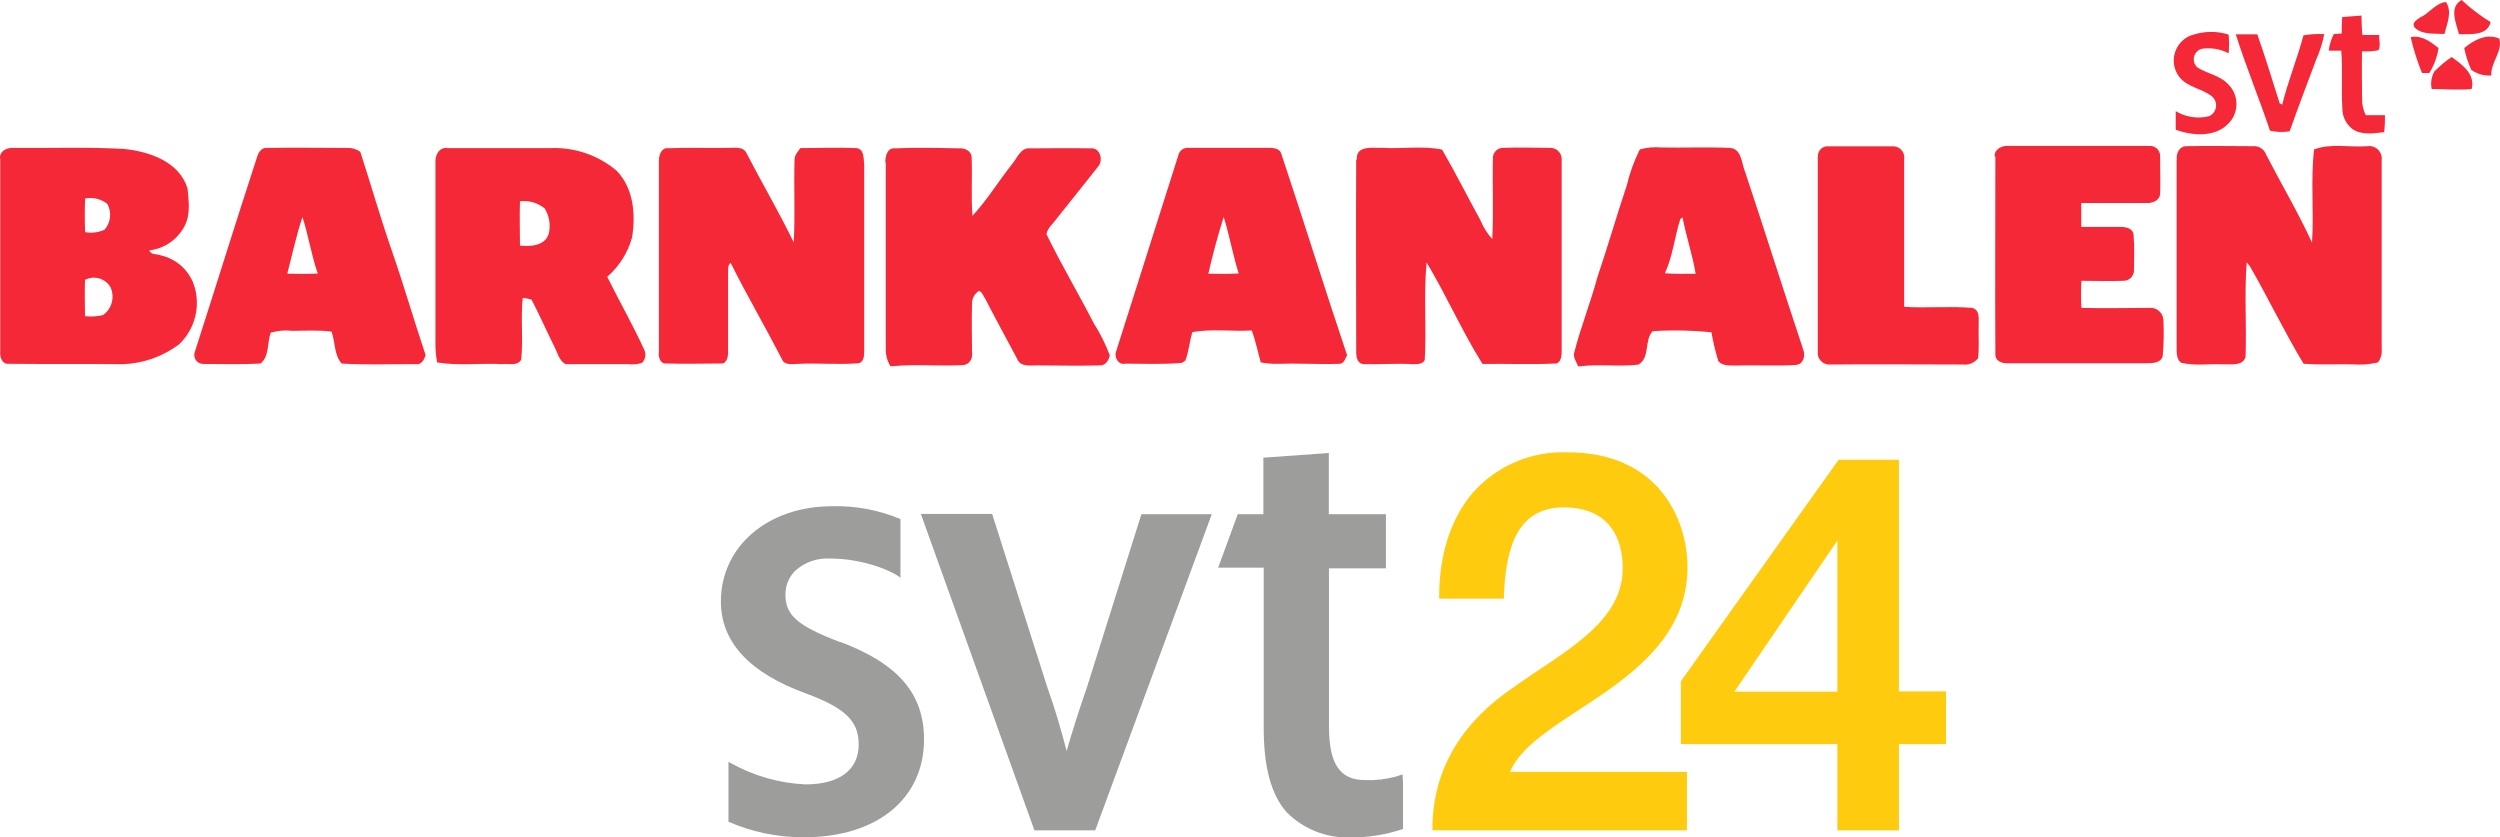
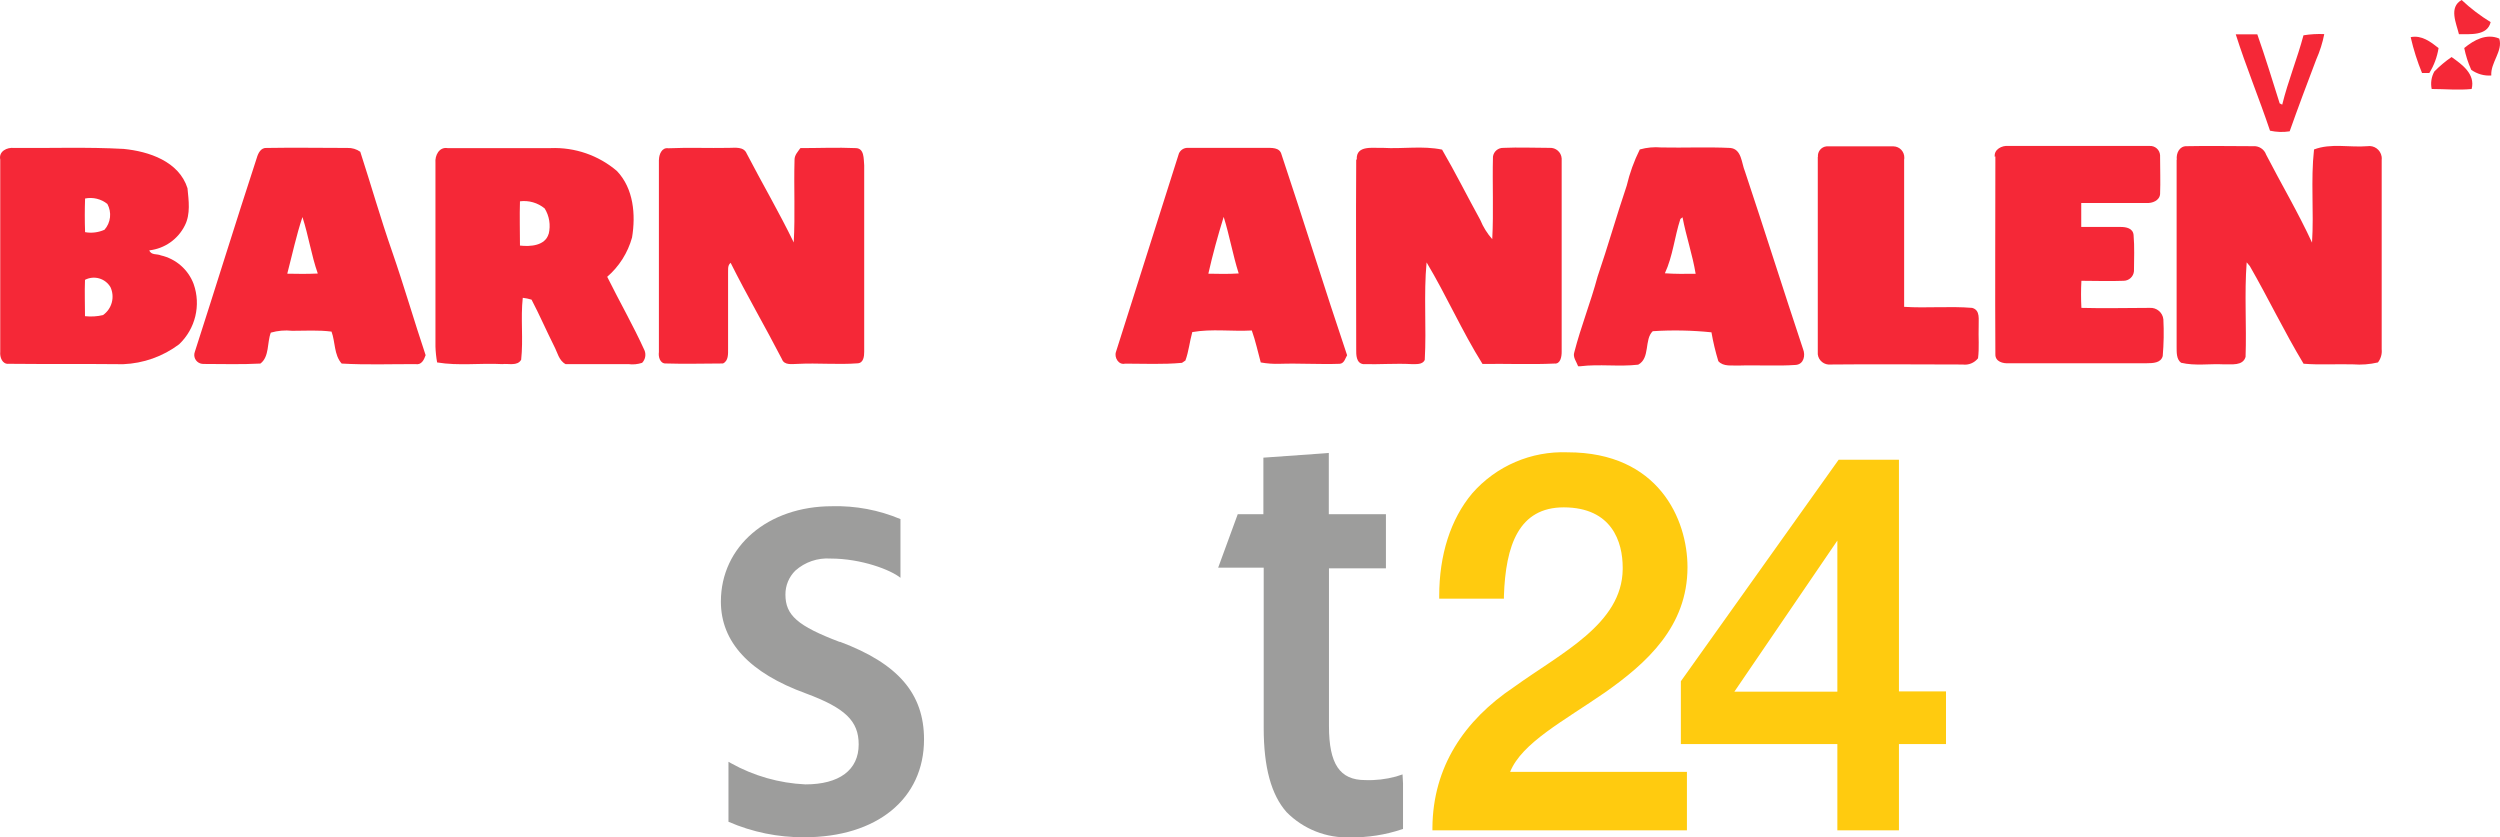
<svg xmlns="http://www.w3.org/2000/svg" id="Layer_2" viewBox="0 0 312.95 104.83">
  <defs>
    <style>
      .cls-1 {
        fill: none;
      }

      .cls-2 {
        fill: #f52837;
      }

      .cls-3 {
        fill: #ffcb0f;
      }

      .cls-4 {
        fill: #9d9d9c;
      }

      .cls-5 {
        clip-path: url(#clippath);
      }
    </style>
    <clipPath id="clippath">
      <rect class="cls-1" x="90.22" y="56.64" width="153.38" height="48.17" />
    </clipPath>
  </defs>
  <g id="artwork">
    <g>
-       <path class="cls-2" d="M303.19,2.08c1-.59,1.8-1.71,3-1.83.82,1.28.11,2.72-.19,4-1.23-.08-2.69.14-3.68-.75-.6-.67.39-1.11.84-1.46l.03.04Z" />
      <path class="cls-2" d="M307.81,4.28c-.33-1.37-1.3-3.37.34-4.28,1.11,1.05,2.33,1.97,3.63,2.77-.42,1.75-2.58,1.49-4,1.51h.03Z" />
-       <path class="cls-2" d="M293.15,2.14l2.46-.19c0,.81.05,1.62.1,2.43h2.13c-.08.62.23,1.35-.11,1.91-.67.13-1.36.18-2.05.13-.05,2,0,4,0,6,0,.69.16,1.38.46,2h2.41c.01.71-.02,1.42-.09,2.12-1.35.16-2.91.43-4.08-.46-.77-.65-1.2-1.61-1.17-2.62-.14-2.37.06-4.75-.13-7.12h-1.57c.08-.72.3-1.42.63-2.07l1-.08c0-.7,0-1.4.07-2.1l-.06.05Z" />
-       <path class="cls-2" d="M274.33,4.42c1.5-.53,3.13-.57,4.65-.09.07.78.07,1.57,0,2.35-1.03-.55-2.22-.75-3.38-.57-.73.21-1.14.98-.93,1.7.07.25.21.47.41.64,1.27.81,2.91,1,3.94,2.2,1.31,1.39,1.24,3.58-.14,4.89-1.68,1.68-4.45,1.44-6.52.71v-2.33c1.25.75,2.74.98,4.16.63.75-.32,1.1-1.2.77-1.95-.09-.2-.22-.38-.38-.52-1.23-1-3-1.11-4.07-2.4-1.16-1.46-.91-3.59.55-4.75.27-.22.58-.39.9-.51h.04Z" />
      <path class="cls-2" d="M279.88,4.3h2.69c1,2.84,1.89,5.76,2.8,8.64l.32.16c.72-2.94,1.88-5.75,2.66-8.68.86-.14,1.73-.19,2.6-.15-.21,1.09-.55,2.15-1,3.17-1.14,3-2.27,6-3.33,9-.82.13-1.65.1-2.46-.08-1.36-4.06-3-8-4.3-12.1l.02.04Z" />
      <path class="cls-2" d="M301.78,4.65c1.35-.28,2.49.58,3.48,1.37-.18,1.11-.57,2.17-1.16,3.12h-.91c-.59-1.44-1.06-2.92-1.41-4.44v-.05Z" />
      <path class="cls-2" d="M308.49,6c1.21-1,2.77-1.85,4.37-1.17.48,1.56-1.11,3-1,4.62-.89.07-1.78-.19-2.51-.71-.4-.88-.69-1.8-.88-2.74h.02Z" />
      <path class="cls-2" d="M306.89,7.14c1.28.91,3,2.12,2.51,4-1.65.17-3.32,0-5,0-.16-.75-.04-1.52.33-2.19.66-.67,1.38-1.28,2.16-1.81Z" />
      <path class="cls-2" d="M227.57,19.64c-.07-.66.42-1.26,1.08-1.32.04,0,.08,0,.13,0h8.25c.77.02,1.37.66,1.35,1.43,0,.07,0,.14-.02.21v18.45c2.83.18,5.69-.1,8.51.13,1.07.29.78,1.48.82,2.31-.05,1.33.09,2.68-.08,4-.46.58-1.19.88-1.92.78-5.51,0-11-.06-16.52,0-.8.09-1.53-.48-1.62-1.28-.01-.1-.01-.2,0-.31v-24.4h.02Z" />
      <path class="cls-2" d="M249.71,19.65c-.15-.94.9-1.47,1.71-1.38h17.67c.68-.04,1.27.48,1.31,1.17,0,.05,0,.1,0,.14,0,1.57.06,3.15,0,4.72-.07.82-1,1.16-1.69,1.11h-8.18v3h4.94c.66,0,1.53.15,1.61,1,.13,1.51.06,3,.05,4.54-.06.68-.63,1.2-1.31,1.2-1.76.07-3.52,0-5.27,0-.06,1.13-.06,2.26,0,3.39,2.85.08,5.7,0,8.55,0,.86-.06,1.62.57,1.71,1.43.08,1.53.05,3.07-.08,4.6-.24.89-1.25.89-2,.9h-17.23c-.76.06-1.75-.19-1.72-1.13-.05-8.26,0-16.52,0-24.78l-.07.09Z" />
      <path class="cls-2" d="M272.49,19.97c-.09-.78.33-1.69,1.22-1.67,2.76-.06,5.53,0,8.3,0,.74-.07,1.43.37,1.67,1.07,1.89,3.67,4,7.22,5.74,11,.25-3.89-.18-7.8.25-11.66,2.11-.81,4.46-.23,6.67-.41.85-.14,1.65.44,1.79,1.29.02.14.03.28.01.42v23.71c.06.59-.11,1.18-.47,1.65-1.02.24-2.07.32-3.12.24-2.06-.06-4.13.09-6.19-.08-2.41-4-4.41-8.19-6.72-12.21l-.4-.48c-.3,3.93,0,7.9-.14,11.84-.35,1.16-1.76.89-2.7.93-1.78-.1-3.61.22-5.37-.2-.61-.45-.55-1.33-.56-2v-23.39l.02-.05Z" />
      <path class="cls-2" d="M24.24,35.55c-.68-1.81-2.22-3.15-4.1-3.58-.47-.22-1.23,0-1.45-.63,1.92-.22,3.59-1.39,4.45-3.12.73-1.43.48-3.12.33-4.66-1.07-3.36-4.83-4.61-8-4.92-4.56-.25-9.14-.08-13.71-.12-.88-.1-1.95.42-1.73,1.46v24.06c-.07.66.25,1.59,1.07,1.5,4.78.05,9.55,0,14.32.05,2.53-.1,4.98-.97,7-2.49,2.04-1.94,2.76-4.89,1.82-7.55ZM10.65,24.85c.98-.2,2.01.05,2.79.68.57,1.05.43,2.34-.36,3.23-.76.34-1.61.45-2.43.3-.05-1.41-.05-2.81,0-4.21ZM12.9,39.44c-.74.18-1.5.22-2.26.14,0-1.52-.06-3,0-4.55,1.14-.59,2.54-.19,3.19.92.57,1.24.18,2.7-.93,3.49Z" />
      <path class="cls-2" d="M49.1,31.53c-1.45-4.15-2.65-8.37-4-12.53-.46-.33-1.03-.5-1.6-.48-3.37,0-6.74-.06-10.11,0-.74-.06-1.08.67-1.25,1.26-2.65,8.1-5.15,16.2-7.75,24.26-.22.59.08,1.24.67,1.45.14.05.28.07.43.07,2.37,0,4.74.08,7.11-.05,1.14-.86.82-2.63,1.3-3.87.87-.25,1.78-.33,2.68-.23,1.64,0,3.28-.11,4.92.1.48,1.29.3,2.91,1.27,4,3.07.18,6.16.06,9.24.07.75.14,1.07-.54,1.27-1.12-1.45-4.32-2.7-8.66-4.18-12.93ZM35.96,34.26c.62-2.37,1.13-4.78,1.9-7.09.76,2.33,1.11,4.76,1.92,7.07-1.29.06-2.54.05-3.82.02Z" />
      <path class="cls-2" d="M80.68,43.86c-1.42-3.13-3.14-6.12-4.67-9.21,1.5-1.3,2.58-3.01,3.11-4.92.47-2.86.2-6.13-1.9-8.33-2.3-1.96-5.26-2.98-8.28-2.86h-12.92c-1.06-.17-1.59.94-1.51,1.83v23c.02.67.09,1.34.21,2,2.68.45,5.44.06,8.15.21.77-.1,1.91.28,2.37-.55.28-2.57-.08-5.18.2-7.75.37.04.74.12,1.1.23,1,1.91,1.86,3.9,2.83,5.83.41.77.59,1.8,1.43,2.24h7.86c.58.08,1.17.02,1.72-.16.4-.41.52-1.03.3-1.56ZM68.68,29.27c-.43,1.5-2.3,1.62-3.59,1.47,0-1.84-.06-3.69,0-5.54,1.11-.14,2.22.18,3.09.89.59.95.77,2.09.51,3.18h0Z" />
      <path class="cls-2" d="M82.49,20c0-.66.36-1.57,1.17-1.44,2.52-.11,5,0,7.58-.05.77,0,1.86-.19,2.23.71,1.93,3.72,4.06,7.35,5.89,11.13.19-3.45,0-6.91.1-10.36,0-.59.42-1,.73-1.45,2.3,0,4.61-.1,6.91,0,1.12,0,1,1.36,1.08,2.15v23.33c0,.56-.07,1.42-.82,1.46-2.49.19-5-.06-7.48.07-.69,0-1.7.23-2-.6-2.09-4.05-4.4-8-6.42-12.05-.43.34-.29.93-.32,1.41v9.34c0,.65.06,1.52-.64,1.85-2.37,0-4.74.08-7.11,0-.77.06-1-.84-.91-1.43v-24.08h.01Z" />
-       <path class="cls-2" d="M110.82,20.33c0-.74.23-1.84,1.18-1.76,2.65-.11,5.31-.06,8,0,.72-.07,1.6.29,1.63,1.11.1,2.45-.08,4.9.1,7.34,1.85-2,3.26-4.33,4.94-6.45.67-.75,1.06-2.13,2.3-2,2.51,0,5-.05,7.54,0,1.23-.14,1.66,1.54.92,2.32-1.69,2.16-3.42,4.28-5.12,6.43-.44.64-1.19,1.2-1.31,2,1.84,3.78,4,7.42,5.92,11.15.8,1.26,1.47,2.6,2,4-.1.63-.56,1.33-1.28,1.27-2.62.08-5.26,0-7.88,0-.83,0-2,.19-2.39-.74-1.33-2.51-2.7-5-4-7.53-.25-.36-.38-.87-.81-1.07-.53.33-.87.91-.88,1.54-.07,2.16,0,4.33,0,6.49.03.68-.5,1.25-1.18,1.28-.04,0-.09,0-.13,0-2.89.14-5.81-.14-8.7.13h-.21c-.39-.65-.59-1.39-.58-2.14v-23.38h-.06Z" />
      <path class="cls-2" d="M160.42,19.34c-.23-.93-1.27-.82-2-.83h-9.73c-.48-.02-.91.26-1.11.69-2.61,8.28-5.27,16.56-7.88,24.84-.25.69.32,1.69,1.14,1.48,2.37,0,4.76.12,7.12-.1.11-.07.33-.21.43-.29.42-1.15.53-2.38.86-3.56,2.44-.43,5-.06,7.45-.2.47,1.3.75,2.66,1.12,4,.78.14,1.58.2,2.38.17,2.51-.08,5,.09,7.52,0,.56-.06.67-.67.91-1.07-2.81-8.33-5.41-16.77-8.21-25.13ZM151.26,34.26c.54-2.39,1.19-4.76,1.92-7.11.73,2.33,1.14,4.75,1.88,7.08-1.27.08-2.57.06-3.8.03h0Z" />
      <path class="cls-2" d="M169.84,19.96c-.1-1.85,2.08-1.39,3.28-1.45,2.45.15,5-.29,7.4.22,1.67,2.87,3.17,5.88,4.78,8.8.36.88.87,1.7,1.5,2.41.18-3.44,0-6.89.09-10.34.09-.64.65-1.11,1.3-1.09,1.93-.09,3.86,0,5.79,0,.78-.05,1.46.54,1.51,1.33,0,.05,0,.1,0,.15v24.07c0,.57-.14,1.53-.91,1.45-3,.14-6,0-9,.05-2.57-4.1-4.52-8.58-7-12.71-.38,4,0,8.14-.23,12.2-.27.63-1.11.52-1.66.53-2-.11-4,.06-6.06,0-.87-.14-.87-1.17-.86-1.86,0-7.91-.05-15.83,0-23.73l.07-.03Z" />
      <path class="cls-2" d="M225.71,43.71c-2.47-7.41-4.81-14.86-7.28-22.26-.43-1-.39-2.8-1.84-2.93-2.87-.14-5.75,0-8.62-.06-.91-.08-1.82,0-2.7.25-.72,1.45-1.27,2.97-1.64,4.54-1.28,3.78-2.36,7.62-3.65,11.39-.85,3.19-2.09,6.26-2.91,9.46-.21.62.28,1.18.48,1.75h.25c2.42-.3,4.86.08,7.27-.2,1.53-.82.73-3.15,1.82-4.19,2.45-.16,4.91-.11,7.35.14.21,1.22.5,2.43.86,3.61.64.72,1.68.5,2.55.55,2.39-.08,4.79.09,7.18-.08.98-.11,1.19-1.2.88-1.97ZM208.41,34.21c1-2.15,1.21-4.57,1.94-6.8l.27-.21c.45,2.38,1.25,4.68,1.64,7.07-1.29.02-2.57.03-3.85-.06Z" />
    </g>
    <g>
      <g class="cls-5">
        <path class="cls-3" d="M179.31,103.94v-.33c.06-7.63,4-13.44,10.17-17.58h0c6-4.33,13.56-7.92,13.65-14.76h0v-.21h0c0-3.21-1.33-7.53-7.37-7.55h0c-5.62,0-7.29,4.72-7.5,11.11h0v.32h-8.1v-.33c0-5.12,1.41-9.61,4.13-12.85h0c3-3.43,7.39-5.32,11.95-5.14h0c11.37,0,15,8.39,15,14.38h0c0,7.42-5.09,12-10.34,15.69h0c-5.12,3.54-10.4,6.3-11.86,9.93h22.13v7.32h-31.86Z" />
      </g>
      <path class="cls-3" d="M217.11,86.58h12.89v-18.91l-12.89,18.91ZM230,103.94v-10.8h-19.59v-7.86l19.75-27.73h7.55v29h5.89v6.59h-5.89v10.8h-7.71Z" />
-       <path class="cls-4" d="M150.68,64.37h-7.8l-6.85,21.77c-1,2.87-1.82,5.48-2.51,7.88-.69-2.68-1.42-5.19-2.39-7.91l-6.78-21.29-.15-.49h-8.93l14.22,39.61h7.61l14.59-39.57h-1.01Z" />
      <path class="cls-4" d="M175.57,96.94l-.83.27c-1.25.34-2.55.49-3.85.44-3.17,0-4.53-2-4.53-6.76v-19.75h7.13v-6.77h-7.15v-7.67l-.74.06-7.45.53v7.08h-3.21l-2.45,6.69h5.7v20.08c0,4.91.94,8.35,2.86,10.52,2.1,2.13,5.01,3.28,8,3.16,2.18.03,4.35-.31,6.42-1l.16-.05v-5.71l-.06-1.12Z" />
      <path class="cls-4" d="M105.09,80.35c-5.25-2-6.77-3.33-6.77-5.92-.01-1.13.44-2.21,1.24-3,1.21-1.08,2.8-1.62,4.41-1.51,3.86,0,7.54,1.42,8.75,2.41v-7.35c-2.71-1.14-5.63-1.69-8.57-1.61-8,0-13.91,5-13.91,11.94,0,5.06,3.58,8.93,10.66,11.5,4.92,1.83,6.59,3.45,6.59,6.38,0,3.21-2.44,5-6.67,5-3.27-.15-6.47-1.06-9.33-2.66l-.3-.17v7.51c2.99,1.3,6.22,1.96,9.48,1.94,9.1,0,15-4.81,15-12.25,0-5.73-3.25-9.49-10.5-12.21h-.08Z" />
    </g>
  </g>
</svg>